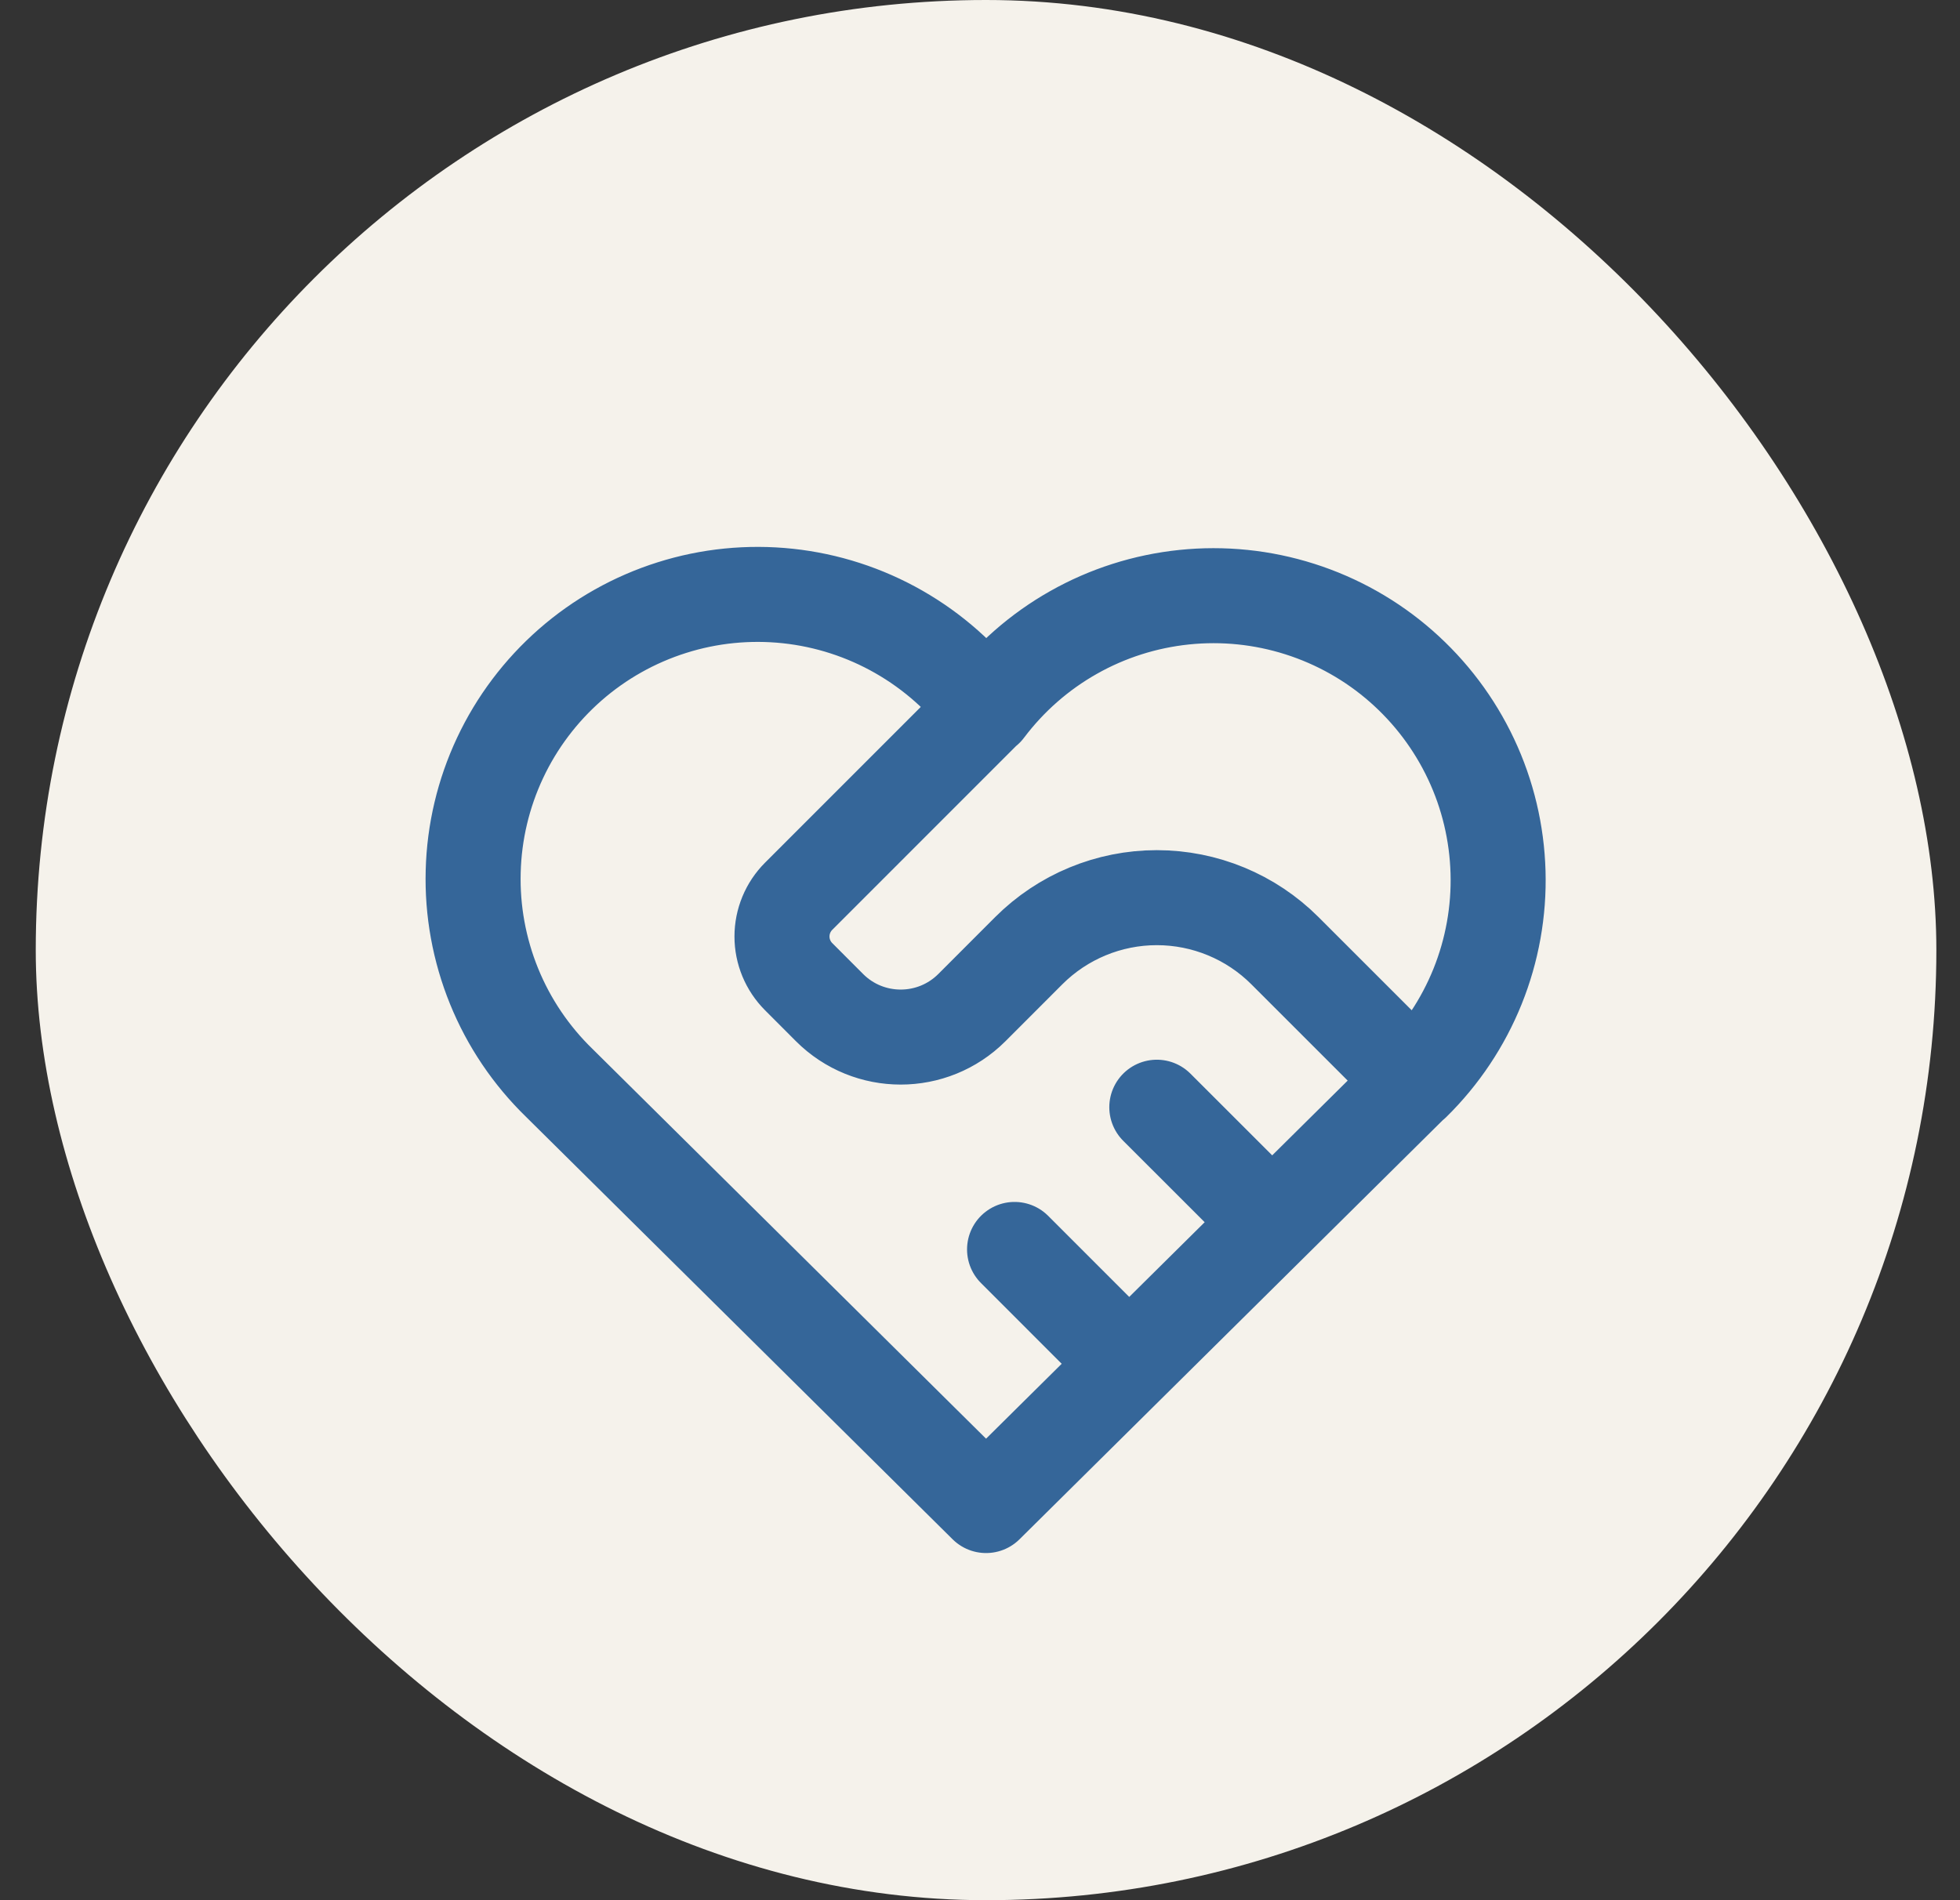
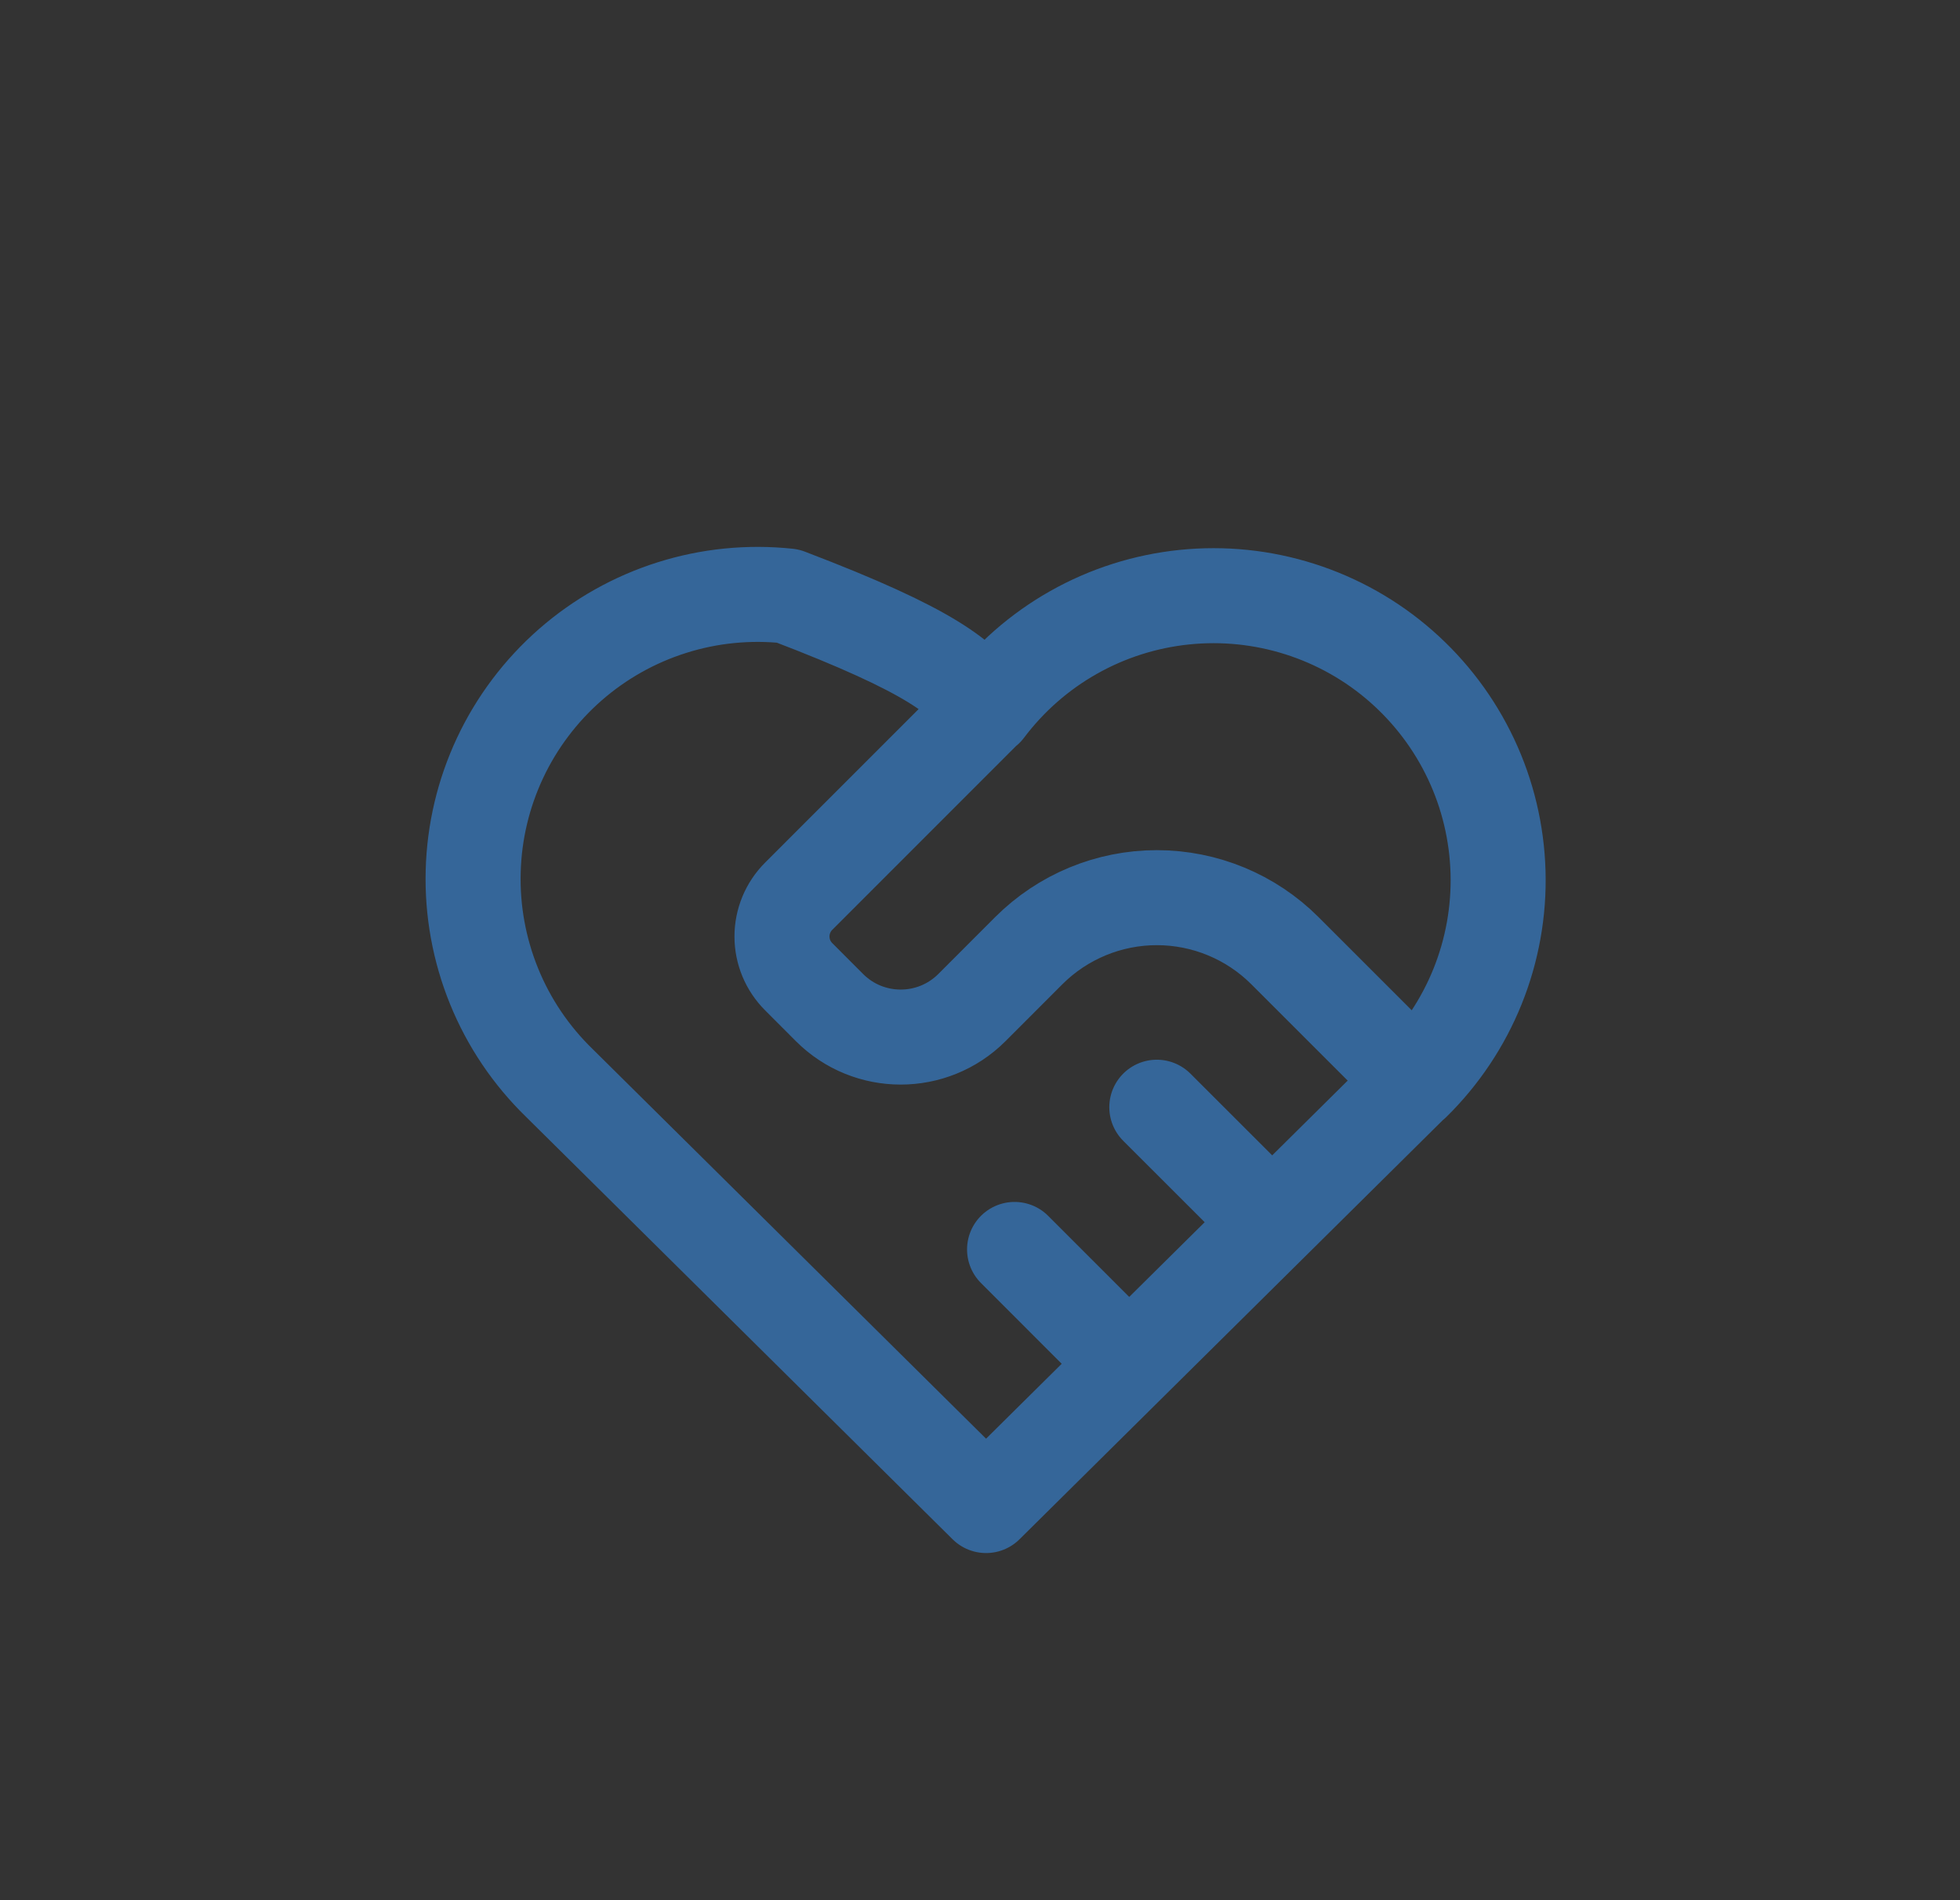
<svg xmlns="http://www.w3.org/2000/svg" width="33" height="32" viewBox="0 0 33 32" fill="none">
  <rect x="0" y="0" width="33" height="32" fill="#333333" stroke="none" />
-   <rect x="0.602" width="32" height="32" rx="16" fill="#F5F2EB" />
-   <path d="M23.79 18.235L16.602 25.354L9.415 18.235C8.941 17.774 8.567 17.22 8.318 16.607C8.069 15.994 7.949 15.336 7.967 14.675C7.984 14.014 8.138 13.364 8.419 12.765C8.7 12.166 9.103 11.632 9.6 11.196C10.098 10.76 10.681 10.432 11.311 10.233C11.942 10.033 12.607 9.967 13.265 10.037C13.922 10.107 14.559 10.313 15.133 10.641C15.707 10.969 16.208 11.412 16.602 11.943C16.999 11.416 17.499 10.976 18.073 10.652C18.647 10.327 19.282 10.125 19.938 10.057C20.594 9.989 21.257 10.057 21.885 10.257C22.514 10.457 23.094 10.784 23.59 11.219C24.086 11.654 24.487 12.186 24.768 12.783C25.049 13.379 25.203 14.027 25.222 14.687C25.241 15.346 25.123 16.002 24.877 16.613C24.63 17.225 24.26 17.779 23.79 18.241M16.602 11.937L13.447 15.093C13.267 15.273 13.166 15.517 13.166 15.771C13.166 16.025 13.267 16.268 13.447 16.448L13.967 16.969C14.628 17.63 15.701 17.63 16.363 16.969L17.321 16.01C17.893 15.438 18.669 15.117 19.477 15.117C20.286 15.117 21.062 15.438 21.634 16.01L23.79 18.166M17.082 21.041L18.998 22.958M19.477 18.646L21.394 20.562" stroke="#356699" stroke-width="1.6" stroke-linecap="round" stroke-linejoin="round" />
+   <path d="M23.79 18.235L16.602 25.354L9.415 18.235C8.941 17.774 8.567 17.22 8.318 16.607C8.069 15.994 7.949 15.336 7.967 14.675C7.984 14.014 8.138 13.364 8.419 12.765C8.7 12.166 9.103 11.632 9.6 11.196C10.098 10.76 10.681 10.432 11.311 10.233C11.942 10.033 12.607 9.967 13.265 10.037C15.707 10.969 16.208 11.412 16.602 11.943C16.999 11.416 17.499 10.976 18.073 10.652C18.647 10.327 19.282 10.125 19.938 10.057C20.594 9.989 21.257 10.057 21.885 10.257C22.514 10.457 23.094 10.784 23.59 11.219C24.086 11.654 24.487 12.186 24.768 12.783C25.049 13.379 25.203 14.027 25.222 14.687C25.241 15.346 25.123 16.002 24.877 16.613C24.63 17.225 24.26 17.779 23.79 18.241M16.602 11.937L13.447 15.093C13.267 15.273 13.166 15.517 13.166 15.771C13.166 16.025 13.267 16.268 13.447 16.448L13.967 16.969C14.628 17.63 15.701 17.63 16.363 16.969L17.321 16.01C17.893 15.438 18.669 15.117 19.477 15.117C20.286 15.117 21.062 15.438 21.634 16.01L23.79 18.166M17.082 21.041L18.998 22.958M19.477 18.646L21.394 20.562" stroke="#356699" stroke-width="1.6" stroke-linecap="round" stroke-linejoin="round" />
</svg>